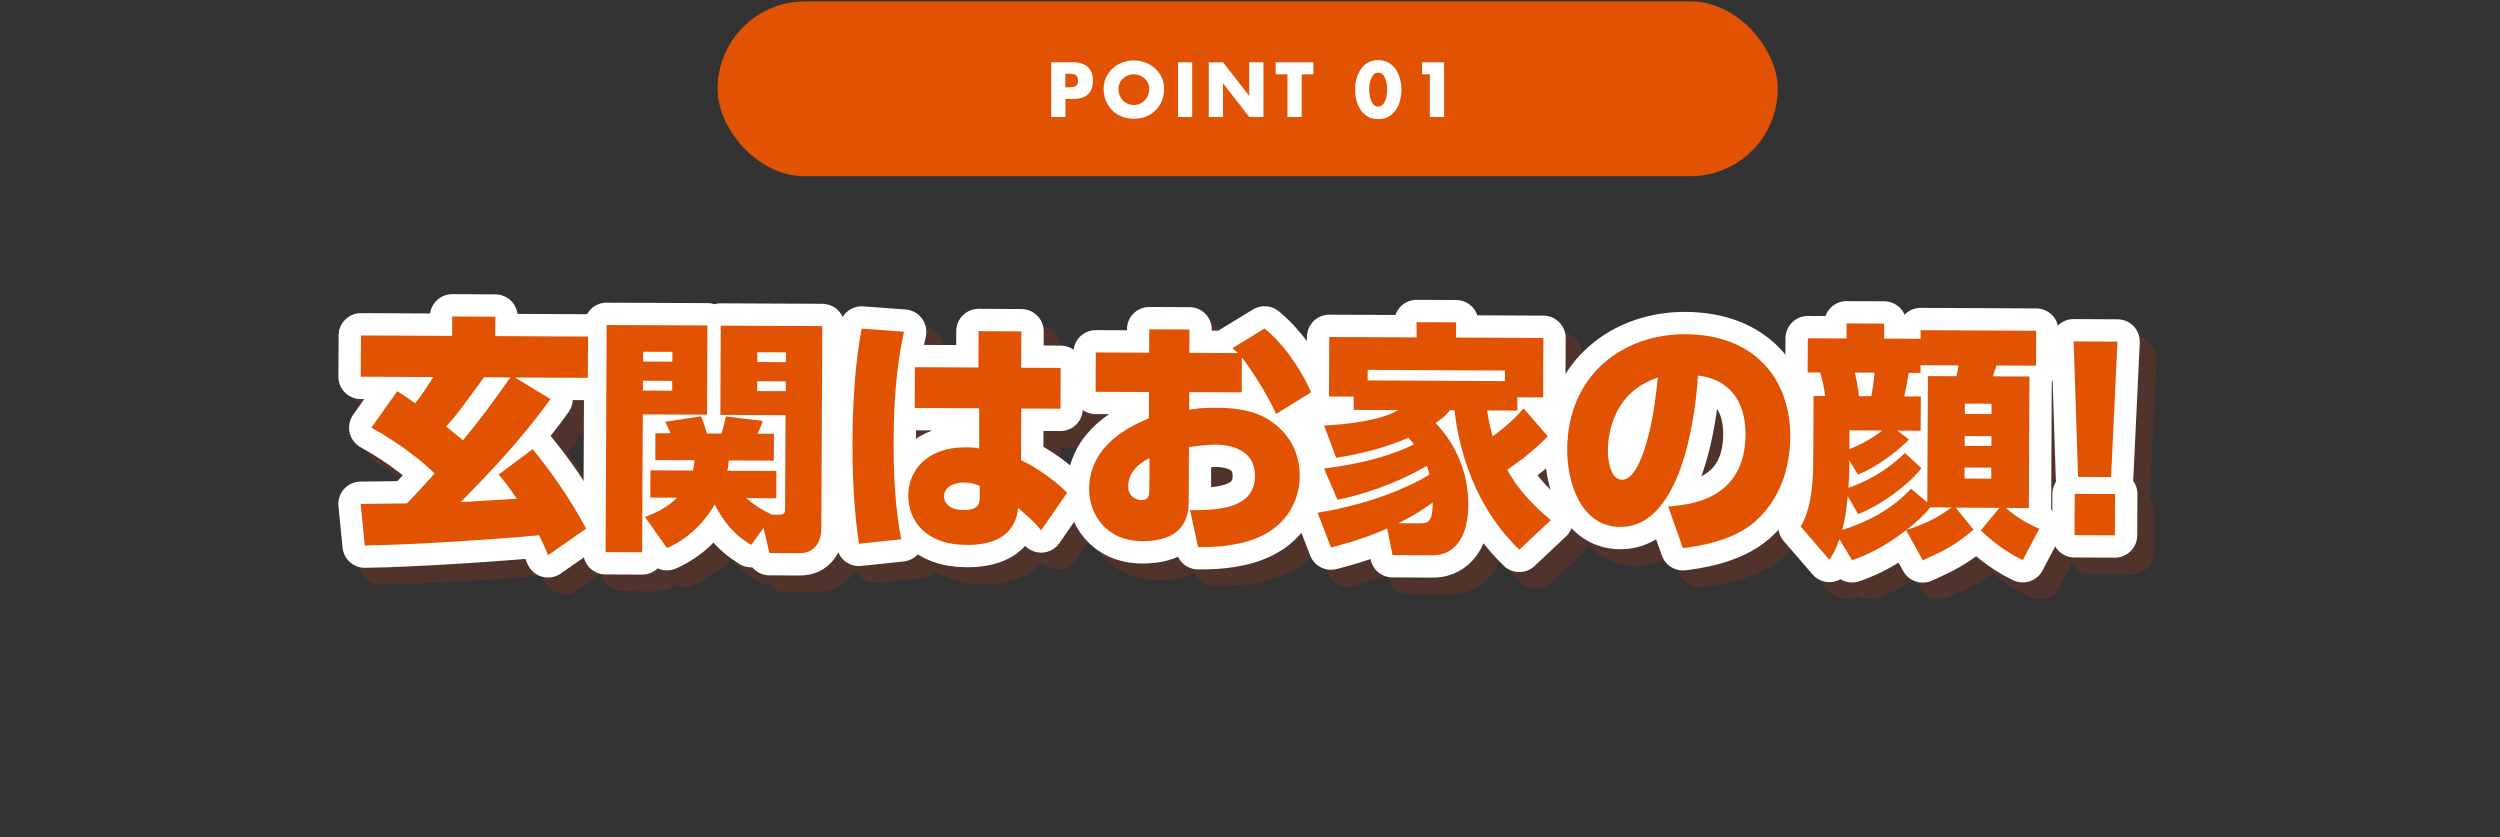
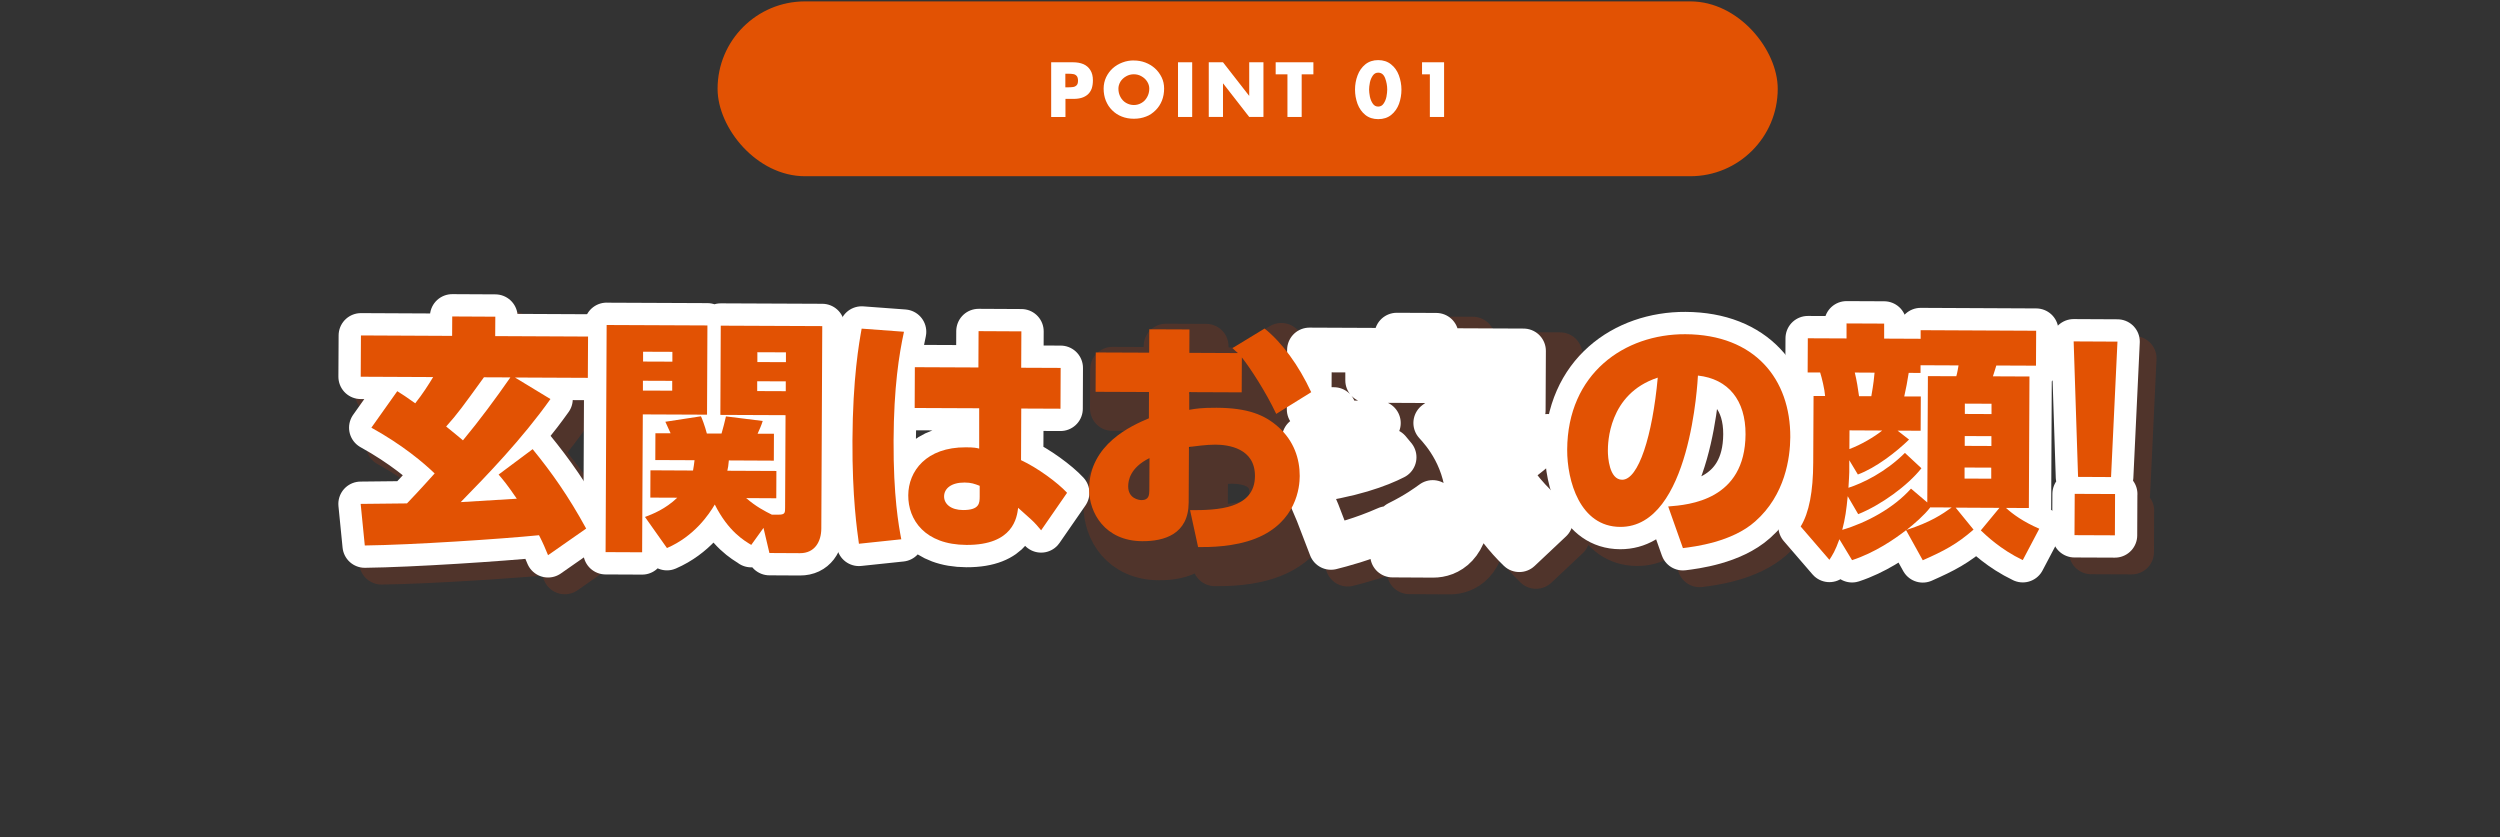
<svg xmlns="http://www.w3.org/2000/svg" width="448" height="150" viewBox="0 0 448 150">
  <rect x="0" y="0" width="448" height="150" fill="#333333" stroke="none" />
  <defs>
    <style>
      .cls-1, .cls-2, .cls-3 {
        fill: none;
      }

      .cls-4 {
        mix-blend-mode: multiply;
        opacity: .15;
      }

      .cls-2 {
        stroke: #f93b00;
      }

      .cls-2, .cls-3 {
        stroke-linecap: round;
        stroke-linejoin: round;
        stroke-width: 8px;
      }

      .cls-5 {
        isolation: isolate;
      }

      .cls-6 {
        fill: #e25203;
      }

      .cls-7 {
        fill: #fff;
      }

      .cls-3 {
        stroke: #fff;
      }

      .cls-8 {
        clip-path: url(#clippath);
      }
    </style>
    <clipPath id="clippath">
      <rect class="cls-1" width="448" height="150" />
    </clipPath>
  </defs>
  <g class="cls-5">
    <g id="_レイヤー_2" data-name="レイヤー 2">
      <g id="_レイヤー_1-2" data-name="レイヤー 1">
        <g class="cls-8">
          <g>
            <g>
              <g>
                <g class="cls-4">
                  <path class="cls-2" d="M75.95,93.19c2.25-2.33,4.38-4.74,4.94-5.35-1.93-1.86-5.71-5.09-11.34-8.2l4.64-6.54c1.16.71,1.38.89,3.22,2.17,1.39-1.76,2.3-3.21,3.21-4.7l-12.98-.06.04-7.4,16.34.08.02-3.48,7.72.04-.02,3.48,16.64.08-.04,7.4-13.06-.06,6.36,3.86c-5.08,7.16-11.45,13.74-16.08,18.47,1.77-.12,8.97-.53,10.05-.61-1.75-2.56-2.36-3.27-3.26-4.33l6.1-4.55c3.39,4.16,6.38,8.36,9.59,14.23l-6.83,4.77c-.51-1.24-.85-2.08-1.62-3.58-6.69.67-22.77,1.74-31.22,1.84l-.74-7.45,8.32-.09ZM89.72,70.61c-3.78,5.22-4.69,6.5-6.77,8.82,1.76,1.42,2.49,2.04,3.01,2.48,2.99-3.6,5.81-7.42,8.5-11.28l-4.74-.02Z" />
-                   <path class="cls-2" d="M111.71,61.24l18.06.08-.07,15.99-11.51-.05-.12,24.71-6.55-.03.19-40.71ZM118.21,71.23v1.76s5.25.02,5.25.02v-1.76s-5.25-.02-5.25-.02ZM118.24,66.03v1.76s5.25.02,5.25.02v-1.76s-5.25-.02-5.25-.02ZM137.65,100.66c-1.25-.75-4.13-2.4-6.56-7.25-1.04,1.76-3.65,5.67-8.57,7.8l-3.94-5.57c1.38-.52,3.63-1.39,5.79-3.45l-4.83-.02.02-4.89,7.63.04c.13-.7.18-1.1.27-1.85l-7.03-.03.02-4.8h2.72c-.17-.34-.64-1.4-.94-2.06l6.38-.98c.13.22.72,1.77,1.06,3.09h2.63c.39-1.35.48-1.75.79-3.07l6.59.82c-.26.84-.57,1.5-.92,2.29h2.93s-.02,4.82-.02,4.82l-8.06-.04c-.09.92-.13,1.28-.27,1.85l8.79.04-.02,4.89-5.39-.03c1.72,1.51,3.35,2.35,4.6,2.97h1.16c1.21.01,1.21-.34,1.21-1.27l.08-16.56-11.68-.05.07-15.99,18.19.08-.17,36.26c-.01,2.38-1.19,4.44-3.82,4.43l-5.48-.03-1.06-4.5-2.21,3.07ZM138.69,71.32v1.76s5.12.02,5.12.02v-1.76s-5.12-.02-5.12-.02ZM138.72,66.12v1.76s5.12.02,5.12.02v-1.76s-5.12-.02-5.12-.02Z" />
-                   <path class="cls-2" d="M164.99,62.46c-.88,4.09-1.81,9.82-1.86,19.46-.05,10,.92,15.29,1.38,17.72l-7.59.8c-.33-2.42-1.21-8.33-1.16-18.51.05-11.15,1.2-17.57,1.65-20.04l7.58.56ZM178.33,68.86l.03-6.52,7.67.04-.03,6.52,7.07.03-.03,7.31-7.03-.03-.04,9.25c2.97,1.38,6.58,4.04,8.25,5.85l-4.65,6.72c-.34-.44-1.2-1.42-1.8-1.95-1.67-1.51-1.85-1.68-2.32-2.08-.22,1.72-.85,6.69-9.26,6.65-7.46-.04-10.46-4.5-10.43-8.9.02-4.32,3.23-8.62,10.3-8.59,1.47,0,1.94.1,2.41.23v-7.23s-11.56-.05-11.56-.05l.03-7.31,11.38.05ZM178.57,90.06c-.95-.36-1.51-.58-2.71-.59-2.41-.01-3.67,1.08-3.68,2.49,0,1.37,1.24,2.43,3.39,2.44,2.97.01,2.98-1.26,2.99-2.41v-1.94Z" />
                  <path class="cls-2" d="M229.62,61.88c3.18,2.57,6.09,6.55,8.35,11.4l-6.27,3.89c-1.88-3.97-4.62-8.17-6.16-10.12l-.03,6.26-9.4-.04v3.17c1.15-.21,2.23-.38,4.9-.37,5.61.03,8.62,1.27,11.06,3.44,2.79,2.48,3.85,5.7,3.84,8.79,0,1.94-.56,8.28-7.9,11.2-3.84,1.52-8.2,1.55-10.31,1.54l-1.44-6.62c4.79.02,11.6-.17,11.63-6.11.02-4.98-4.76-5.62-7.09-5.63-1.64,0-3.67.29-4.74.42l-.05,9.96c-.03,5.68-4.39,6.94-8.31,6.92-6.68-.03-9.55-5.07-9.53-9.34.04-8.06,7.64-11.38,10.71-12.68l.02-4.71-9.57-.04.03-7.05,9.57.04.02-4.19,7.2.03-.02,4.19,8.71.04c-.26-.22-.52-.44-.99-.89l5.75-3.5ZM208.99,85.09c-3.54,1.75-3.81,4.08-3.82,5.05-.01,2.2,1.93,2.48,2.4,2.48,1.34,0,1.38-.96,1.39-1.8l.03-5.73Z" />
                  <path class="cls-2" d="M280.36,81.19c-1,1.01-2.82,2.94-7.27,6,1.5,2.7,3.6,5.48,7.8,9.02l-5.63,5.3c-9.7-9.38-11.24-21.77-11.61-24.99h-.82c-.69.79-1.04,1.23-2.55,2.28,1.33,1.46,5.88,6.42,5.84,14.66-.03,7.36-3.75,9.06-6.29,9.05l-7.29-.04-.97-4.76c-4.54,2.01-8.21,2.91-10.06,3.39l-2.39-6.22c9.15-1.5,16.1-4.42,20.04-6.82-.08-.4-.21-.79-.47-1.59-3.16,1.92-9.21,4.71-16.02,6.09l-2.39-5.61c8.37-1.02,13.47-2.98,16.1-4.33-.51-.62-.69-.84-.99-1.19-1.08.48-5.62,2.49-12.95,3.6l-2.17-5.78c4.05-.2,9.96-.83,13.29-2.76l-7.98-.04v-2.38s-4.43-.02-4.43-.02l.05-10.66,15.65.07v-2.73s7.08.03,7.08.03v2.73s15.64.07,15.64.07l-.05,10.66-4.61-.02v2.38s-5.44-.03-5.44-.03c.38,2.34.72,3.57,1.01,4.63.69-.48,3.42-2.45,5.54-5l4.33,5ZM272.69,71.29v-1.89s-24.61-.12-24.61-.12v1.89s24.61.12,24.61.12ZM257.61,96.77c1.29,0,2.16-.3,2.13-3.73-.91.66-2.86,2.1-6.14,3.72l4.01.02Z" />
                  <path class="cls-2" d="M301.94,93.76c3.75-.29,13.8-1.12,13.86-12.93.03-6.12-3.1-9.93-8.53-10.53-.05.75-1.29,27.18-13.92,27.12-7.24-.03-9.53-8.28-9.51-13.83.06-13.66,10.27-20.75,21.18-20.7,12.46.06,18.85,8.06,18.8,18.46-.02,3.66-.91,10.35-6.28,15.08-4.16,3.72-10.89,4.53-12.96,4.79l-2.64-7.46ZM291.13,83.8c0,1.1.24,5.16,2.56,5.17,2.93.01,5.43-7.86,6.38-18.3-8.89,2.91-8.94,11.85-8.94,13.13Z" />
-                   <path class="cls-2" d="M356.68,97.89c-3.07,2.67-5.28,3.81-9.12,5.51l-2.99-5.39c-2.03,1.58-5.58,4.03-9.68,5.37l-2.27-3.75c-.74,2.07-1.22,2.81-1.79,3.69l-5.15-5.97c1.52-2.46,2.23-6.29,2.25-11.44l.06-11.94h2.07c-.08-1.18-.59-3.3-.89-4.22h-2.24s.03-6.13.03-6.13l6.94.03v-2.69s6.74.03,6.74.03v2.69s6.54.03,6.54.03v-1.54s20.7.1,20.7.1l-.03,6.26-7.11-.03c-.18.66-.44,1.36-.61,1.94l6.55.03-.11,23.57-4.1-.02c1.2,1.11,3.09,2.48,5.97,3.73l-2.96,5.62c-4-1.91-6.62-4.48-7.52-5.32l3.34-4.04-7.85-.04,3.21,3.94ZM347.16,68.42v1.41s-2.12-.01-2.12-.01c-.22,1.45-.49,2.86-.8,4.23h2.97s-.03,6.14-.03,6.14l-4.14-.02,2.06,1.6c-2.29,2.24-5.97,5.08-9.17,6.26l-1.54-2.56v2.12c-.01.57-.06,1.32-.15,2.82,2.55-.82,6.65-2.79,10.12-6.25l2.96,2.75c-2.47,3.12-7.23,6.58-11.33,8.23l-1.88-3.22c-.23,2.42-.45,4.01-.98,6.03,4.32-1.26,9.2-3.88,12.32-7.39l2.92,2.48.11-22.64,5.09.02c.18-.57.35-1.63.4-1.94l-6.81-.03ZM334.43,80.12l-.02,3.35c2.03-.74,4.49-2.18,5.88-3.32l-5.86-.03ZM335.38,69.77c.34,1.37.59,2.96.76,4.23h2.2c.4-2.24.53-3.56.58-4.22l-3.54-.02ZM348.9,93.93c-1.08,1.41-2.86,2.94-4.24,4.03,4.32-1.39,6.35-2.79,8.08-4.02l-3.84-.02ZM355.05,86.78v1.98s4.78.02,4.78.02v-1.98s-4.78-.02-4.78-.02ZM355.08,81.14v1.76s4.78.02,4.78.02v-1.76s-4.78-.02-4.78-.02ZM355.1,75.33v1.85s4.78.02,4.78.02v-1.85s-4.78-.02-4.78-.02Z" />
                  <path class="cls-2" d="M382.45,64.22l-1.15,24.27-5.91-.03-.79-24.28,7.85.04ZM382.02,91.53l-.03,7.4-7.24-.03.04-7.4,7.24.03Z" />
                </g>
                <g>
                  <path class="cls-3" d="M72.95,90.19c2.25-2.33,4.38-4.74,4.94-5.35-1.93-1.86-5.71-5.09-11.34-8.2l4.64-6.54c1.16.71,1.38.89,3.22,2.17,1.39-1.76,2.3-3.21,3.21-4.7l-12.98-.06.04-7.4,16.34.08.02-3.48,7.72.04-.02,3.48,16.64.08-.04,7.4-13.06-.06,6.36,3.86c-5.08,7.16-11.45,13.74-16.08,18.47,1.77-.12,8.97-.53,10.05-.61-1.75-2.56-2.36-3.27-3.26-4.33l6.1-4.55c3.39,4.16,6.38,8.36,9.59,14.23l-6.83,4.77c-.51-1.24-.85-2.08-1.62-3.58-6.69.67-22.77,1.74-31.22,1.84l-.74-7.45,8.32-.09ZM86.72,67.61c-3.78,5.22-4.69,6.5-6.77,8.82,1.76,1.42,2.49,2.04,3.01,2.48,2.99-3.6,5.81-7.42,8.5-11.28l-4.74-.02Z" />
                  <path class="cls-3" d="M108.71,58.24l18.06.08-.07,15.99-11.51-.05-.12,24.71-6.55-.03.19-40.71ZM115.21,68.23v1.76s5.25.02,5.25.02v-1.76s-5.25-.02-5.25-.02ZM115.24,63.03v1.76s5.25.02,5.25.02v-1.76s-5.25-.02-5.25-.02ZM134.65,97.66c-1.25-.75-4.13-2.4-6.56-7.25-1.04,1.76-3.65,5.67-8.57,7.8l-3.94-5.57c1.38-.52,3.63-1.39,5.79-3.45l-4.83-.02.02-4.89,7.63.04c.13-.7.18-1.1.27-1.85l-7.03-.03.02-4.8h2.72c-.17-.34-.64-1.4-.94-2.06l6.38-.98c.13.22.72,1.77,1.06,3.09h2.63c.39-1.35.48-1.75.79-3.07l6.59.82c-.26.84-.57,1.5-.92,2.29h2.93s-.02,4.82-.02,4.82l-8.06-.04c-.09.92-.13,1.28-.27,1.85l8.79.04-.02,4.89-5.39-.03c1.72,1.51,3.35,2.35,4.6,2.97h1.16c1.21.01,1.21-.34,1.21-1.27l.08-16.56-11.68-.05.07-15.99,18.19.08-.17,36.26c-.01,2.38-1.19,4.44-3.82,4.43l-5.48-.03-1.06-4.5-2.21,3.07ZM135.69,68.32v1.76s5.12.02,5.12.02v-1.76s-5.12-.02-5.12-.02ZM135.72,63.12v1.76s5.12.02,5.12.02v-1.76s-5.12-.02-5.12-.02Z" />
                  <path class="cls-3" d="M161.99,59.46c-.88,4.09-1.81,9.82-1.86,19.46-.05,10,.92,15.29,1.38,17.72l-7.59.8c-.33-2.42-1.21-8.33-1.16-18.51.05-11.15,1.2-17.57,1.65-20.04l7.58.56ZM175.33,65.86l.03-6.52,7.67.04-.03,6.52,7.07.03-.03,7.31-7.03-.03-.04,9.25c2.97,1.38,6.58,4.04,8.25,5.85l-4.65,6.72c-.34-.44-1.2-1.42-1.8-1.95-1.67-1.51-1.85-1.68-2.32-2.08-.22,1.72-.85,6.69-9.26,6.65-7.46-.04-10.46-4.5-10.43-8.9.02-4.32,3.23-8.62,10.3-8.59,1.47,0,1.94.1,2.41.23v-7.23s-11.56-.05-11.56-.05l.03-7.31,11.38.05ZM175.57,87.06c-.95-.36-1.51-.58-2.71-.59-2.41-.01-3.67,1.08-3.68,2.49,0,1.37,1.24,2.43,3.39,2.44,2.97.01,2.98-1.26,2.99-2.41v-1.94Z" />
-                   <path class="cls-3" d="M226.62,58.88c3.18,2.57,6.09,6.55,8.35,11.4l-6.27,3.89c-1.88-3.97-4.62-8.17-6.16-10.12l-.03,6.26-9.4-.04v3.17c1.15-.21,2.23-.38,4.9-.37,5.61.03,8.62,1.27,11.06,3.44,2.79,2.48,3.85,5.7,3.84,8.79,0,1.94-.56,8.28-7.9,11.2-3.84,1.52-8.2,1.55-10.31,1.54l-1.44-6.62c4.79.02,11.6-.17,11.63-6.11.02-4.98-4.76-5.62-7.09-5.63-1.64,0-3.67.29-4.74.42l-.05,9.96c-.03,5.68-4.39,6.94-8.31,6.92-6.68-.03-9.55-5.07-9.53-9.34.04-8.06,7.64-11.38,10.71-12.68l.02-4.71-9.57-.04.03-7.05,9.57.04.02-4.19,7.2.03-.02,4.19,8.71.04c-.26-.22-.52-.44-.99-.89l5.75-3.5ZM205.99,82.09c-3.54,1.75-3.81,4.08-3.82,5.05-.01,2.2,1.93,2.48,2.4,2.48,1.34,0,1.38-.96,1.39-1.8l.03-5.73Z" />
-                   <path class="cls-3" d="M277.36,78.19c-1,1.01-2.82,2.94-7.27,6,1.5,2.7,3.6,5.48,7.8,9.02l-5.63,5.3c-9.7-9.38-11.24-21.77-11.61-24.99h-.82c-.69.79-1.04,1.23-2.55,2.28,1.33,1.46,5.88,6.42,5.84,14.66-.03,7.36-3.75,9.06-6.29,9.05l-7.29-.04-.97-4.76c-4.54,2.01-8.21,2.91-10.06,3.39l-2.39-6.22c9.15-1.5,16.1-4.42,20.04-6.82-.08-.4-.21-.79-.47-1.59-3.16,1.92-9.21,4.71-16.02,6.09l-2.39-5.61c8.37-1.02,13.47-2.98,16.1-4.33-.51-.62-.69-.84-.99-1.19-1.08.48-5.62,2.49-12.95,3.6l-2.17-5.78c4.05-.2,9.96-.83,13.29-2.76l-7.98-.04v-2.38s-4.43-.02-4.43-.02l.05-10.66,15.65.07v-2.73s7.08.03,7.08.03v2.73s15.64.07,15.64.07l-.05,10.66-4.61-.02v2.38s-5.44-.03-5.44-.03c.38,2.34.72,3.57,1.01,4.63.69-.48,3.42-2.45,5.54-5l4.33,5ZM269.69,68.29v-1.89s-24.61-.12-24.61-.12v1.89s24.61.12,24.61.12ZM254.61,93.77c1.29,0,2.16-.3,2.13-3.73-.91.66-2.86,2.1-6.14,3.72l4.01.02Z" />
+                   <path class="cls-3" d="M277.36,78.19c-1,1.01-2.82,2.94-7.27,6,1.5,2.7,3.6,5.48,7.8,9.02l-5.63,5.3c-9.7-9.38-11.24-21.77-11.61-24.99h-.82c-.69.79-1.04,1.23-2.55,2.28,1.33,1.46,5.88,6.42,5.84,14.66-.03,7.36-3.75,9.06-6.29,9.05l-7.29-.04-.97-4.76c-4.54,2.01-8.21,2.91-10.06,3.39l-2.39-6.22l-2.39-5.61c8.37-1.02,13.47-2.98,16.1-4.33-.51-.62-.69-.84-.99-1.19-1.08.48-5.62,2.49-12.95,3.6l-2.17-5.78c4.05-.2,9.96-.83,13.29-2.76l-7.98-.04v-2.38s-4.43-.02-4.43-.02l.05-10.66,15.65.07v-2.73s7.08.03,7.08.03v2.73s15.64.07,15.64.07l-.05,10.66-4.61-.02v2.38s-5.44-.03-5.44-.03c.38,2.34.72,3.57,1.01,4.63.69-.48,3.42-2.45,5.54-5l4.33,5ZM269.69,68.29v-1.89s-24.61-.12-24.61-.12v1.89s24.61.12,24.61.12ZM254.61,93.77c1.29,0,2.16-.3,2.13-3.73-.91.66-2.86,2.1-6.14,3.72l4.01.02Z" />
                  <path class="cls-3" d="M298.94,90.76c3.75-.29,13.8-1.12,13.86-12.93.03-6.12-3.1-9.93-8.53-10.53-.05.75-1.29,27.18-13.92,27.12-7.24-.03-9.53-8.28-9.51-13.83.06-13.66,10.27-20.75,21.18-20.7,12.46.06,18.85,8.06,18.8,18.46-.02,3.66-.91,10.35-6.28,15.08-4.16,3.72-10.89,4.53-12.96,4.79l-2.64-7.46ZM288.13,80.8c0,1.1.24,5.16,2.56,5.17,2.93.01,5.43-7.86,6.38-18.3-8.89,2.91-8.94,11.85-8.94,13.13Z" />
                  <path class="cls-3" d="M353.68,94.89c-3.07,2.67-5.28,3.81-9.12,5.51l-2.99-5.39c-2.03,1.58-5.58,4.03-9.68,5.37l-2.27-3.75c-.74,2.07-1.22,2.81-1.79,3.69l-5.15-5.97c1.52-2.46,2.23-6.29,2.25-11.44l.06-11.94h2.07c-.08-1.18-.59-3.3-.89-4.22h-2.24s.03-6.13.03-6.13l6.94.03v-2.69s6.74.03,6.74.03v2.69s6.54.03,6.54.03v-1.54s20.7.1,20.7.1l-.03,6.26-7.11-.03c-.18.66-.44,1.36-.61,1.94l6.55.03-.11,23.57-4.1-.02c1.2,1.11,3.09,2.48,5.97,3.73l-2.96,5.62c-4-1.91-6.62-4.48-7.52-5.32l3.34-4.04-7.85-.04,3.21,3.94ZM344.16,65.42v1.41s-2.12-.01-2.12-.01c-.22,1.45-.49,2.86-.8,4.23h2.97s-.03,6.14-.03,6.14l-4.14-.02,2.06,1.6c-2.29,2.24-5.97,5.08-9.17,6.26l-1.54-2.56v2.12c-.01.57-.06,1.32-.15,2.82,2.55-.82,6.65-2.79,10.12-6.25l2.96,2.75c-2.47,3.12-7.23,6.58-11.33,8.23l-1.88-3.22c-.23,2.42-.45,4.01-.98,6.03,4.32-1.26,9.2-3.88,12.32-7.39l2.92,2.48.11-22.64,5.09.02c.18-.57.35-1.63.4-1.94l-6.81-.03ZM331.43,77.12l-.02,3.35c2.03-.74,4.49-2.18,5.88-3.32l-5.86-.03ZM332.38,66.77c.34,1.37.59,2.96.76,4.23h2.2c.4-2.24.53-3.56.58-4.22l-3.54-.02ZM345.9,90.93c-1.08,1.41-2.86,2.94-4.24,4.03,4.32-1.39,6.35-2.79,8.08-4.02l-3.84-.02ZM352.05,83.78v1.98s4.78.02,4.78.02v-1.98s-4.78-.02-4.78-.02ZM352.08,78.14v1.76s4.78.02,4.78.02v-1.76s-4.78-.02-4.78-.02ZM352.1,72.33v1.85s4.78.02,4.78.02v-1.85s-4.78-.02-4.78-.02Z" />
                  <path class="cls-3" d="M379.45,61.22l-1.15,24.27-5.91-.03-.79-24.28,7.85.04ZM379.02,88.53l-.03,7.4-7.24-.03.04-7.4,7.24.03Z" />
                </g>
              </g>
              <g>
                <path class="cls-6" d="M72.95,90.19c2.25-2.33,4.38-4.74,4.94-5.35-1.93-1.86-5.71-5.09-11.34-8.2l4.64-6.54c1.16.71,1.38.89,3.22,2.17,1.39-1.76,2.3-3.21,3.21-4.7l-12.98-.06.04-7.4,16.34.08.02-3.48,7.72.04-.02,3.48,16.64.08-.04,7.4-13.06-.06,6.36,3.86c-5.08,7.16-11.45,13.74-16.08,18.47,1.77-.12,8.97-.53,10.05-.61-1.75-2.56-2.36-3.27-3.26-4.33l6.1-4.55c3.39,4.16,6.38,8.36,9.59,14.23l-6.83,4.77c-.51-1.24-.85-2.08-1.62-3.58-6.69.67-22.77,1.74-31.22,1.84l-.74-7.45,8.32-.09ZM86.72,67.61c-3.78,5.22-4.69,6.5-6.77,8.82,1.76,1.42,2.49,2.04,3.01,2.48,2.99-3.6,5.81-7.42,8.5-11.28l-4.74-.02Z" />
                <path class="cls-6" d="M108.71,58.24l18.06.08-.07,15.99-11.51-.05-.12,24.71-6.55-.03.19-40.71ZM115.21,68.23v1.76s5.25.02,5.25.02v-1.76s-5.25-.02-5.25-.02ZM115.24,63.03v1.76s5.25.02,5.25.02v-1.76s-5.25-.02-5.25-.02ZM134.65,97.66c-1.25-.75-4.13-2.4-6.56-7.25-1.04,1.76-3.65,5.67-8.57,7.8l-3.94-5.57c1.38-.52,3.63-1.39,5.79-3.45l-4.83-.02.02-4.89,7.63.04c.13-.7.18-1.1.27-1.85l-7.03-.03.02-4.8h2.72c-.17-.34-.64-1.4-.94-2.06l6.38-.98c.13.22.72,1.77,1.06,3.09h2.63c.39-1.35.48-1.75.79-3.07l6.59.82c-.26.84-.57,1.5-.92,2.29h2.93s-.02,4.82-.02,4.82l-8.06-.04c-.09.92-.13,1.28-.27,1.85l8.79.04-.02,4.89-5.39-.03c1.72,1.51,3.35,2.35,4.6,2.97h1.16c1.21.01,1.21-.34,1.21-1.27l.08-16.56-11.68-.05.07-15.99,18.19.08-.17,36.26c-.01,2.38-1.19,4.44-3.82,4.43l-5.48-.03-1.06-4.5-2.21,3.07ZM135.69,68.32v1.76s5.12.02,5.12.02v-1.76s-5.12-.02-5.12-.02ZM135.72,63.12v1.76s5.12.02,5.12.02v-1.76s-5.12-.02-5.12-.02Z" />
                <path class="cls-6" d="M161.99,59.46c-.88,4.09-1.81,9.82-1.86,19.46-.05,10,.92,15.29,1.38,17.72l-7.59.8c-.33-2.42-1.21-8.33-1.16-18.51.05-11.15,1.2-17.57,1.65-20.04l7.58.56ZM175.33,65.86l.03-6.52,7.67.04-.03,6.52,7.07.03-.03,7.31-7.03-.03-.04,9.25c2.97,1.38,6.58,4.04,8.25,5.85l-4.65,6.72c-.34-.44-1.2-1.42-1.8-1.95-1.67-1.51-1.85-1.68-2.32-2.08-.22,1.72-.85,6.69-9.26,6.65-7.46-.04-10.46-4.5-10.43-8.9.02-4.32,3.23-8.62,10.3-8.59,1.47,0,1.94.1,2.41.23v-7.23s-11.56-.05-11.56-.05l.03-7.31,11.38.05ZM175.57,87.06c-.95-.36-1.51-.58-2.71-.59-2.41-.01-3.67,1.08-3.68,2.49,0,1.37,1.24,2.43,3.39,2.44,2.97.01,2.98-1.26,2.99-2.41v-1.94Z" />
                <path class="cls-6" d="M226.62,58.88c3.18,2.57,6.09,6.55,8.35,11.4l-6.27,3.89c-1.88-3.97-4.62-8.17-6.16-10.12l-.03,6.26-9.4-.04v3.17c1.15-.21,2.23-.38,4.9-.37,5.61.03,8.62,1.27,11.06,3.44,2.79,2.48,3.85,5.7,3.84,8.79,0,1.94-.56,8.28-7.9,11.2-3.84,1.52-8.2,1.55-10.31,1.54l-1.44-6.62c4.79.02,11.6-.17,11.63-6.11.02-4.98-4.76-5.62-7.09-5.63-1.64,0-3.67.29-4.74.42l-.05,9.96c-.03,5.68-4.39,6.94-8.31,6.92-6.68-.03-9.55-5.07-9.53-9.34.04-8.06,7.64-11.38,10.71-12.68l.02-4.71-9.57-.04.03-7.05,9.57.04.02-4.19,7.2.03-.02,4.19,8.71.04c-.26-.22-.52-.44-.99-.89l5.75-3.5ZM205.99,82.09c-3.54,1.75-3.81,4.08-3.82,5.05-.01,2.2,1.93,2.48,2.4,2.48,1.34,0,1.38-.96,1.39-1.8l.03-5.73Z" />
-                 <path class="cls-6" d="M277.36,78.19c-1,1.01-2.82,2.94-7.27,6,1.5,2.7,3.6,5.48,7.8,9.02l-5.63,5.3c-9.7-9.38-11.24-21.77-11.61-24.99h-.82c-.69.79-1.04,1.23-2.55,2.28,1.33,1.46,5.88,6.42,5.84,14.66-.03,7.36-3.75,9.06-6.29,9.05l-7.29-.04-.97-4.76c-4.54,2.01-8.21,2.91-10.06,3.39l-2.39-6.22c9.15-1.5,16.1-4.42,20.04-6.82-.08-.4-.21-.79-.47-1.59-3.16,1.92-9.21,4.71-16.02,6.09l-2.39-5.61c8.37-1.02,13.47-2.98,16.1-4.33-.51-.62-.69-.84-.99-1.19-1.08.48-5.62,2.49-12.95,3.6l-2.17-5.78c4.05-.2,9.96-.83,13.29-2.76l-7.98-.04v-2.38s-4.43-.02-4.43-.02l.05-10.66,15.65.07v-2.73s7.08.03,7.08.03v2.73s15.64.07,15.64.07l-.05,10.66-4.61-.02v2.38s-5.44-.03-5.44-.03c.38,2.34.72,3.57,1.01,4.63.69-.48,3.42-2.45,5.54-5l4.33,5ZM269.69,68.29v-1.89s-24.61-.12-24.61-.12v1.89s24.61.12,24.61.12ZM254.61,93.77c1.29,0,2.16-.3,2.13-3.73-.91.66-2.86,2.1-6.14,3.72l4.01.02Z" />
                <path class="cls-6" d="M298.94,90.76c3.75-.29,13.8-1.12,13.86-12.93.03-6.12-3.1-9.93-8.53-10.53-.05.75-1.29,27.18-13.92,27.12-7.24-.03-9.53-8.28-9.51-13.83.06-13.66,10.27-20.75,21.18-20.7,12.46.06,18.85,8.06,18.8,18.46-.02,3.66-.91,10.35-6.28,15.08-4.16,3.72-10.89,4.53-12.96,4.79l-2.64-7.46ZM288.13,80.8c0,1.1.24,5.16,2.56,5.17,2.93.01,5.43-7.86,6.38-18.3-8.89,2.91-8.94,11.85-8.94,13.13Z" />
                <path class="cls-6" d="M353.68,94.89c-3.07,2.67-5.28,3.81-9.12,5.51l-2.99-5.39c-2.03,1.58-5.58,4.03-9.68,5.37l-2.27-3.75c-.74,2.07-1.22,2.81-1.79,3.69l-5.15-5.97c1.52-2.46,2.23-6.29,2.25-11.44l.06-11.94h2.07c-.08-1.18-.59-3.3-.89-4.22h-2.24s.03-6.13.03-6.13l6.94.03v-2.69s6.74.03,6.74.03v2.69s6.54.03,6.54.03v-1.54s20.7.1,20.7.1l-.03,6.26-7.11-.03c-.18.66-.44,1.36-.61,1.94l6.55.03-.11,23.57-4.1-.02c1.2,1.11,3.09,2.48,5.97,3.73l-2.96,5.62c-4-1.91-6.62-4.48-7.52-5.32l3.34-4.04-7.85-.04,3.21,3.94ZM344.16,65.42v1.41s-2.12-.01-2.12-.01c-.22,1.45-.49,2.86-.8,4.23h2.97s-.03,6.14-.03,6.14l-4.14-.02,2.06,1.6c-2.29,2.24-5.97,5.08-9.17,6.26l-1.54-2.56v2.12c-.01.57-.06,1.32-.15,2.82,2.55-.82,6.65-2.79,10.12-6.25l2.96,2.75c-2.47,3.12-7.23,6.58-11.33,8.23l-1.88-3.22c-.23,2.42-.45,4.01-.98,6.03,4.32-1.26,9.2-3.88,12.32-7.39l2.92,2.48.11-22.64,5.09.02c.18-.57.35-1.63.4-1.94l-6.81-.03ZM331.43,77.12l-.02,3.35c2.03-.74,4.49-2.18,5.88-3.32l-5.86-.03ZM332.38,66.77c.34,1.37.59,2.96.76,4.23h2.2c.4-2.24.53-3.56.58-4.22l-3.54-.02ZM345.9,90.93c-1.08,1.41-2.86,2.94-4.24,4.03,4.32-1.39,6.35-2.79,8.08-4.02l-3.84-.02ZM352.05,83.78v1.98s4.78.02,4.78.02v-1.98s-4.78-.02-4.78-.02ZM352.08,78.14v1.76s4.78.02,4.78.02v-1.76s-4.78-.02-4.78-.02ZM352.1,72.33v1.85s4.78.02,4.78.02v-1.85s-4.78-.02-4.78-.02Z" />
                <path class="cls-6" d="M379.45,61.22l-1.15,24.27-5.91-.03-.79-24.28,7.85.04ZM379.02,88.53l-.03,7.4-7.24-.03.04-7.4,7.24.03Z" />
              </g>
            </g>
            <g>
              <rect class="cls-6" x="128.59" y=".25" width="189.98" height="31.33" rx="15.66" ry="15.66" />
              <g>
                <path class="cls-7" d="M188.37,20.96v-9.8h3.9c.72,0,1.35.11,1.89.34.52.23.94.59,1.24,1.08.3.48.45,1.08.45,1.81,0,.54-.07,1.04-.22,1.49-.16.41-.38.76-.68,1.03-.29.26-.65.47-1.09.61-.42.13-.91.2-1.48.2h-1.45v3.25h-2.54ZM190.91,13.21v2.44h.43c.38,0,.7-.02.98-.06.24-.04.44-.14.61-.31s.25-.44.25-.82-.08-.67-.23-.84c-.16-.19-.36-.3-.6-.34-.26-.05-.59-.07-1-.07h-.43Z" />
                <path class="cls-7" d="M203.19,10.84c.71,0,1.4.12,2.04.36.66.25,1.24.6,1.74,1.05.49.44.89.98,1.2,1.61.29.6.44,1.27.44,2.01,0,.78-.13,1.5-.39,2.16-.27.67-.65,1.25-1.14,1.73-.26.26-.53.48-.81.67s-.58.34-.91.46c-.66.26-1.38.39-2.17.39s-1.5-.13-2.16-.39c-.67-.26-1.24-.64-1.73-1.13-.24-.24-.45-.49-.64-.77-.18-.28-.35-.6-.5-.96-.26-.66-.39-1.38-.39-2.16,0-.35.04-.7.11-1.04.07-.34.19-.66.33-.98.31-.64.71-1.18,1.19-1.61.5-.45,1.09-.8,1.76-1.05.63-.24,1.31-.36,2.03-.36ZM203.19,13.31c-.5,0-.96.12-1.38.36-.44.25-.78.57-1.02.95-.25.42-.37.84-.37,1.27,0,.54.12,1.04.37,1.5.25.46.59.81,1,1.05.44.25.9.38,1.39.38s.96-.12,1.39-.38c.42-.24.75-.59,1-1.05.25-.45.38-.95.38-1.5,0-.44-.12-.87-.38-1.27-.24-.39-.58-.7-1.02-.95-.41-.24-.87-.36-1.38-.36Z" />
                <path class="cls-7" d="M213.64,11.16v9.8h-2.54v-9.8h2.54Z" />
                <path class="cls-7" d="M216.61,20.96v-9.8h2.55l4.67,5.99h.03v-5.99h2.55v9.8h-2.55l-4.67-6h-.03v6h-2.55Z" />
                <path class="cls-7" d="M233.26,13.32v7.64h-2.55v-7.64h-2.11v-2.16h6.76v2.16h-2.11Z" />
                <path class="cls-7" d="M246.97,10.77c.92,0,1.69.26,2.32.77.63.5,1.09,1.16,1.39,1.96.3.83.46,1.68.46,2.56s-.15,1.76-.44,2.56c-.14.38-.33.75-.57,1.09-.24.34-.51.63-.82.88-.63.51-1.41.76-2.33.76s-1.69-.25-2.32-.76c-.31-.25-.58-.54-.81-.87-.23-.33-.43-.7-.58-1.1-.15-.42-.26-.84-.34-1.27-.07-.43-.11-.86-.11-1.29,0-.88.15-1.74.46-2.56.3-.8.76-1.46,1.39-1.97.62-.5,1.39-.76,2.31-.76ZM246.97,13.02c-.4,0-.72.17-.96.52-.24.35-.42.75-.52,1.22-.1.52-.15.95-.15,1.29s.05.77.15,1.3c.11.48.28.89.52,1.23.24.35.56.52.96.52s.72-.17.96-.52c.24-.34.42-.76.52-1.23.09-.5.14-.94.14-1.3,0-.68-.12-1.36-.37-2.03-.25-.67-.67-1-1.25-1Z" />
                <path class="cls-7" d="M256.23,13.32h-1.4v-2.16h3.95v9.8h-2.55v-7.64Z" />
              </g>
            </g>
          </g>
        </g>
      </g>
    </g>
  </g>
</svg>